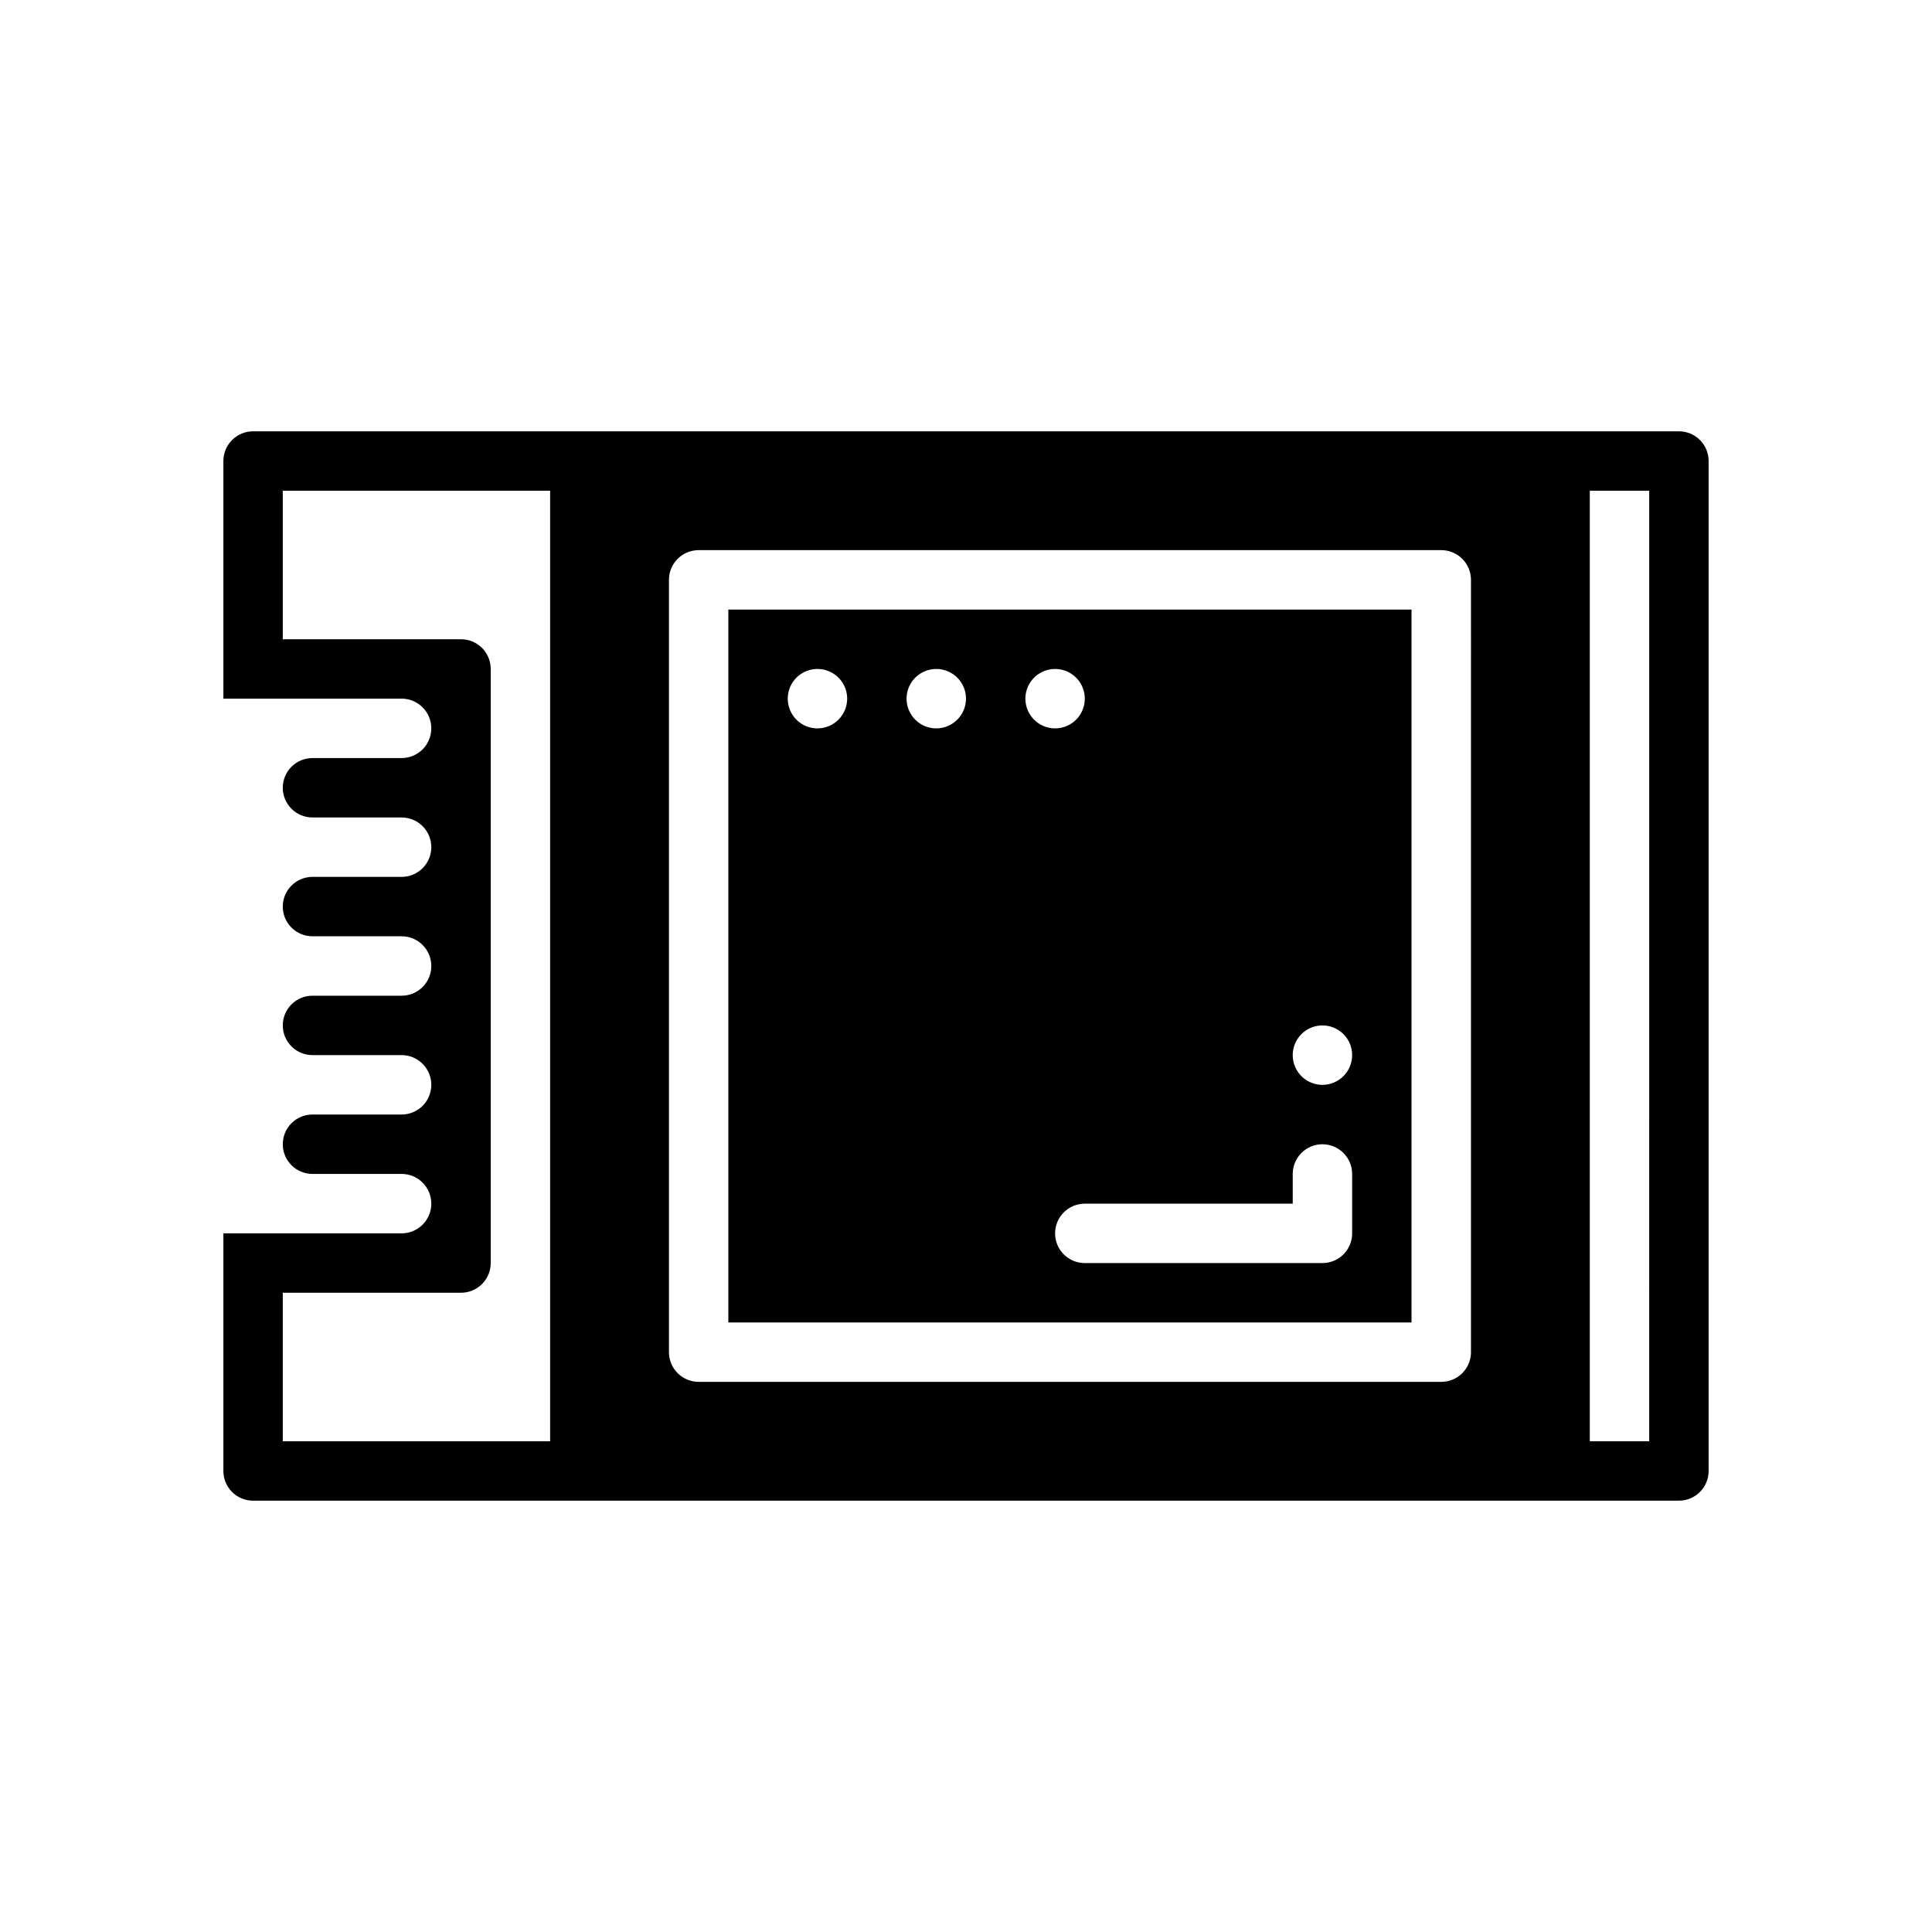
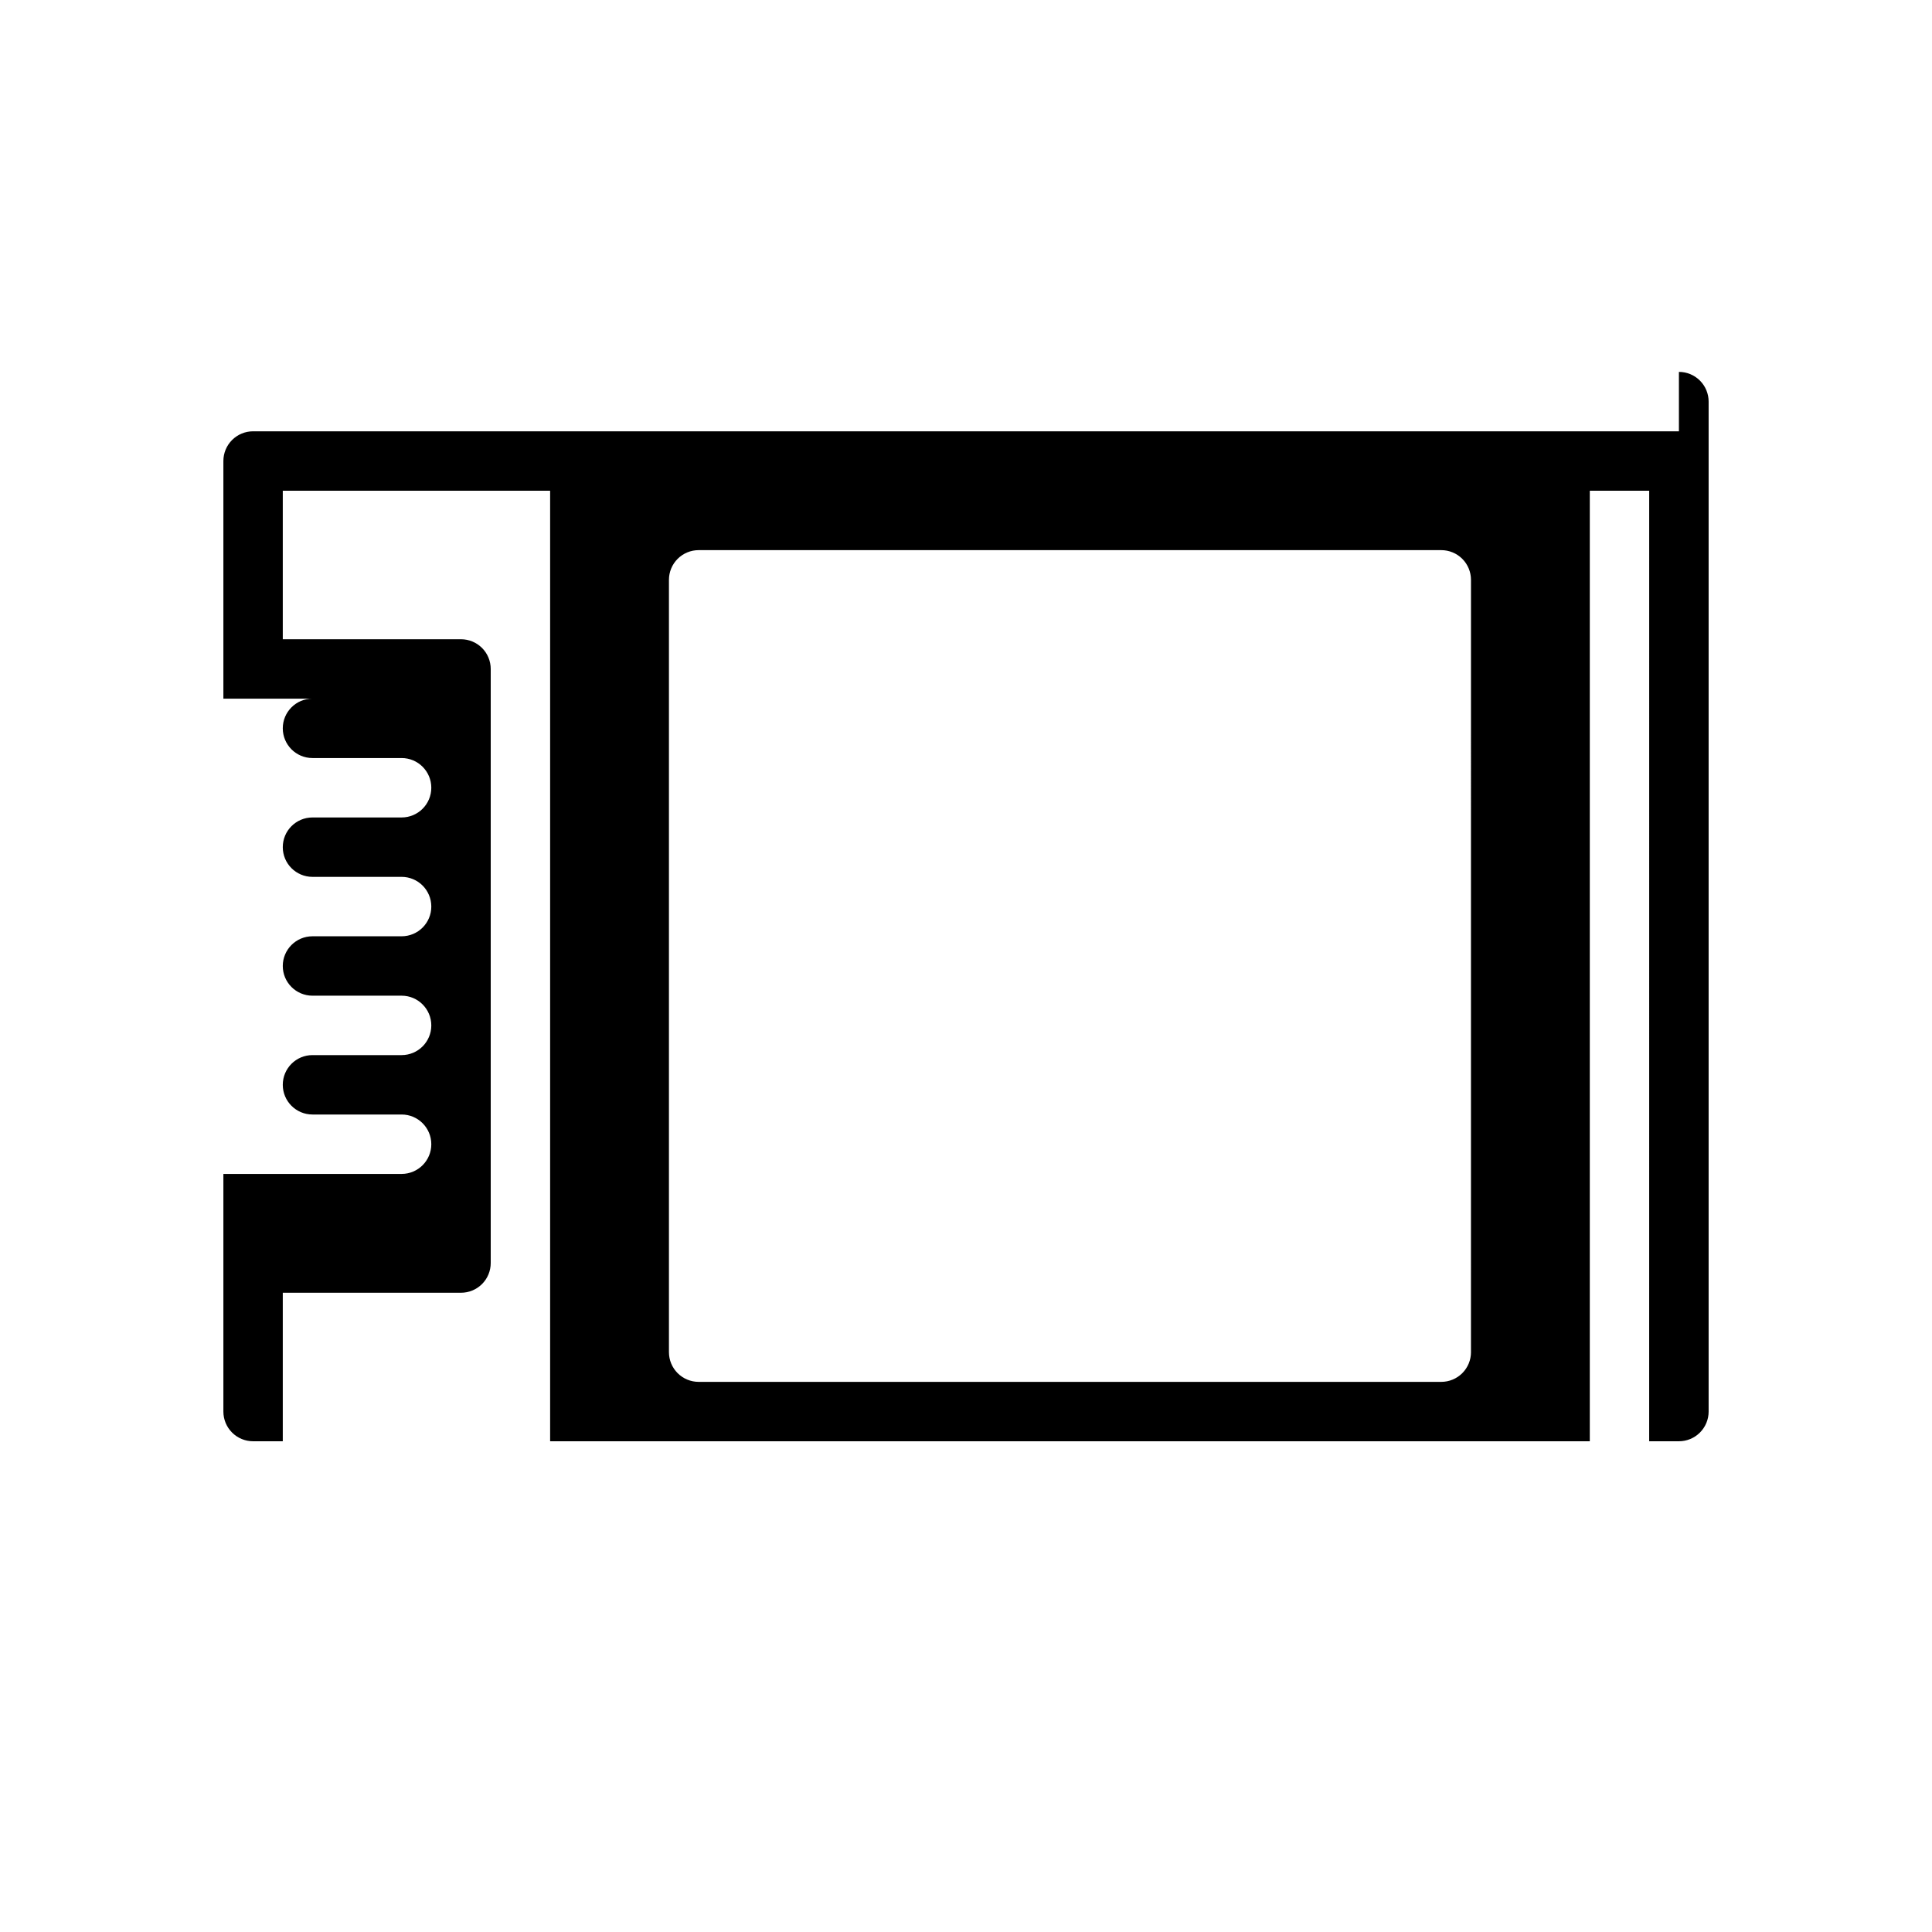
<svg xmlns="http://www.w3.org/2000/svg" fill="#000000" width="800px" height="800px" version="1.1" viewBox="144 144 512 512">
  <g>
-     <path d="m337.02 305.54v188.93h181.05v-188.93zm23.617 31.488h-0.004c-3.184 0-6.051-1.918-7.269-4.859-1.219-2.941-0.547-6.328 1.703-8.582 2.254-2.25 5.641-2.922 8.582-1.703s4.859 4.086 4.859 7.269c0 2.09-0.832 4.094-2.309 5.566-1.477 1.477-3.477 2.309-5.566 2.309zm31.488 0h-0.004c-3.184 0-6.055-1.918-7.269-4.859-1.219-2.941-0.547-6.328 1.703-8.582 2.254-2.25 5.641-2.922 8.582-1.703s4.859 4.086 4.859 7.269c0 2.09-0.832 4.094-2.309 5.566-1.477 1.477-3.477 2.309-5.566 2.309zm23.617-7.871-0.004-0.004c0-3.184 1.918-6.051 4.859-7.269 2.941-1.219 6.328-0.547 8.578 1.703 2.254 2.254 2.926 5.641 1.707 8.582-1.219 2.941-4.09 4.859-7.273 4.859-4.348 0-7.871-3.527-7.871-7.875zm86.59 141.7c0 2.086-0.828 4.09-2.305 5.566-1.477 1.477-3.481 2.305-5.57 2.305h-62.973c-4.348 0-7.875-3.523-7.875-7.871s3.527-7.871 7.875-7.871h55.105l-0.004-7.875c0-4.348 3.523-7.871 7.871-7.871 4.348 0 7.875 3.523 7.875 7.871zm-7.871-39.359h-0.004c-3.184 0-6.051-1.918-7.269-4.859-1.219-2.945-0.547-6.328 1.703-8.582 2.254-2.25 5.641-2.922 8.582-1.707 2.941 1.219 4.859 4.09 4.859 7.273 0 2.09-0.832 4.09-2.309 5.566-1.473 1.477-3.477 2.309-5.566 2.309z" />
-     <path d="m588.93 258.3h-377.86c-2.09 0-4.09 0.828-5.566 2.305-1.477 1.477-2.305 3.481-2.305 5.57v62.977h47.23v-0.004c4.348 0 7.871 3.527 7.871 7.875 0 4.348-3.523 7.871-7.871 7.871h-23.617c-4.348 0-7.871 3.523-7.871 7.871s3.523 7.871 7.871 7.871h23.617c4.348 0 7.871 3.527 7.871 7.875 0 4.348-3.523 7.871-7.871 7.871h-23.617c-4.348 0-7.871 3.523-7.871 7.871s3.523 7.871 7.871 7.871h23.617c4.348 0 7.871 3.527 7.871 7.875s-3.523 7.871-7.871 7.871h-23.617c-4.348 0-7.871 3.523-7.871 7.871 0 4.348 3.523 7.871 7.871 7.871h23.617c4.348 0 7.871 3.527 7.871 7.875 0 4.348-3.523 7.871-7.871 7.871h-23.617c-4.348 0-7.871 3.523-7.871 7.871 0 4.348 3.523 7.871 7.871 7.871h23.617c4.348 0 7.871 3.527 7.871 7.875 0 4.348-3.523 7.871-7.871 7.871h-47.23v62.977c0 2.086 0.828 4.09 2.305 5.566 1.477 1.477 3.477 2.305 5.566 2.305h377.86c2.09 0 4.094-0.828 5.566-2.305 1.477-1.477 2.309-3.481 2.309-5.566v-267.65c0-2.09-0.832-4.094-2.309-5.57-1.473-1.477-3.477-2.305-5.566-2.305zm-299.14 267.65h-70.848v-39.359h47.234c2.086 0 4.09-0.828 5.566-2.305 1.477-1.477 2.305-3.477 2.305-5.566v-157.44c0-2.086-0.828-4.09-2.305-5.566-1.477-1.477-3.481-2.305-5.566-2.305h-47.234v-39.359h70.848zm244.03-23.617 0.004 0.004c0 2.086-0.828 4.09-2.305 5.566-1.477 1.477-3.481 2.305-5.57 2.305h-196.8c-2.086 0-4.09-0.828-5.566-2.305-1.477-1.477-2.305-3.481-2.305-5.566v-204.67c0-2.09 0.828-4.094 2.305-5.57 1.477-1.477 3.481-2.305 5.566-2.305h196.8c2.09 0 4.094 0.828 5.57 2.305 1.477 1.477 2.305 3.481 2.305 5.57zm47.23 23.617h-15.738v-251.9h15.742z" />
+     <path d="m588.93 258.3h-377.86c-2.09 0-4.09 0.828-5.566 2.305-1.477 1.477-2.305 3.481-2.305 5.57v62.977h47.23v-0.004h-23.617c-4.348 0-7.871 3.523-7.871 7.871s3.523 7.871 7.871 7.871h23.617c4.348 0 7.871 3.527 7.871 7.875 0 4.348-3.523 7.871-7.871 7.871h-23.617c-4.348 0-7.871 3.523-7.871 7.871s3.523 7.871 7.871 7.871h23.617c4.348 0 7.871 3.527 7.871 7.875s-3.523 7.871-7.871 7.871h-23.617c-4.348 0-7.871 3.523-7.871 7.871 0 4.348 3.523 7.871 7.871 7.871h23.617c4.348 0 7.871 3.527 7.871 7.875 0 4.348-3.523 7.871-7.871 7.871h-23.617c-4.348 0-7.871 3.523-7.871 7.871 0 4.348 3.523 7.871 7.871 7.871h23.617c4.348 0 7.871 3.527 7.871 7.875 0 4.348-3.523 7.871-7.871 7.871h-47.23v62.977c0 2.086 0.828 4.09 2.305 5.566 1.477 1.477 3.477 2.305 5.566 2.305h377.86c2.09 0 4.094-0.828 5.566-2.305 1.477-1.477 2.309-3.481 2.309-5.566v-267.65c0-2.09-0.832-4.094-2.309-5.57-1.473-1.477-3.477-2.305-5.566-2.305zm-299.14 267.65h-70.848v-39.359h47.234c2.086 0 4.09-0.828 5.566-2.305 1.477-1.477 2.305-3.477 2.305-5.566v-157.44c0-2.086-0.828-4.09-2.305-5.566-1.477-1.477-3.481-2.305-5.566-2.305h-47.234v-39.359h70.848zm244.03-23.617 0.004 0.004c0 2.086-0.828 4.09-2.305 5.566-1.477 1.477-3.481 2.305-5.57 2.305h-196.8c-2.086 0-4.09-0.828-5.566-2.305-1.477-1.477-2.305-3.481-2.305-5.566v-204.67c0-2.09 0.828-4.094 2.305-5.57 1.477-1.477 3.481-2.305 5.566-2.305h196.8c2.09 0 4.094 0.828 5.57 2.305 1.477 1.477 2.305 3.481 2.305 5.57zm47.23 23.617h-15.738v-251.9h15.742z" />
  </g>
</svg>